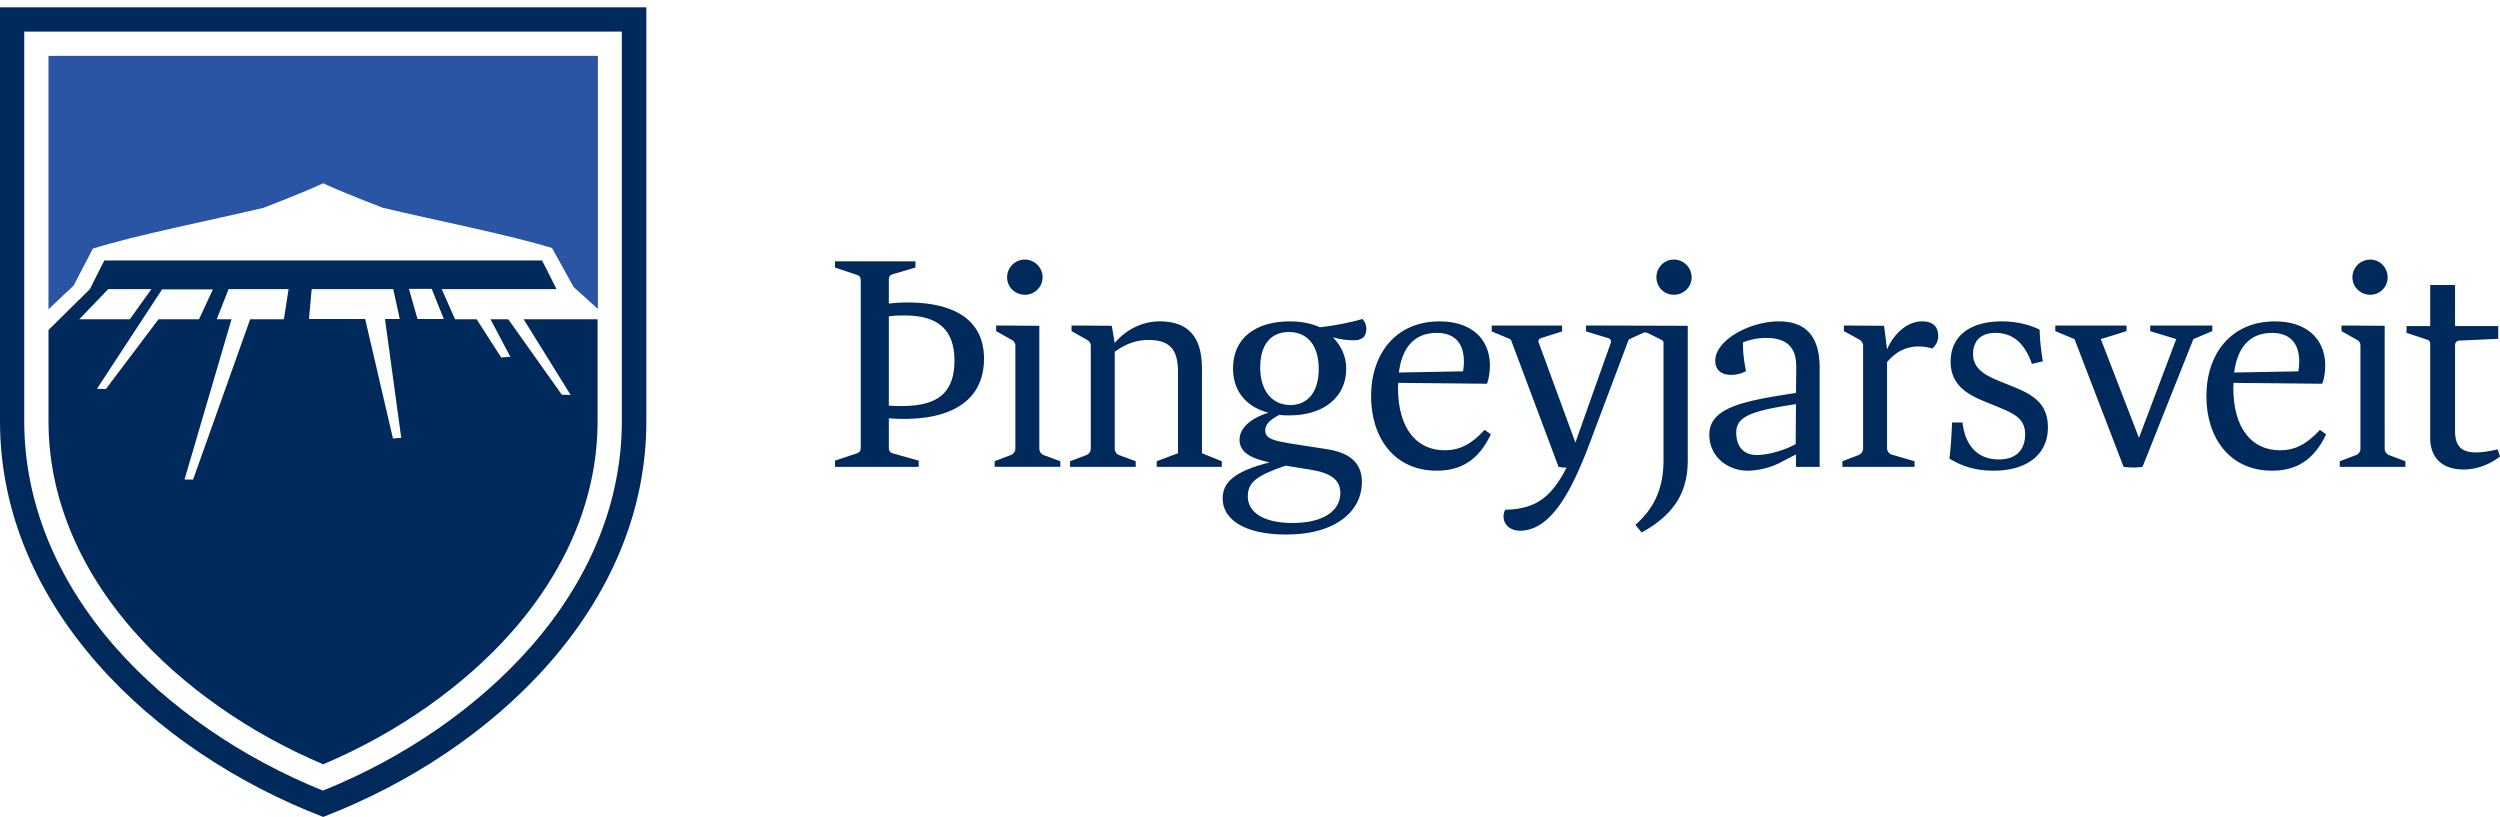
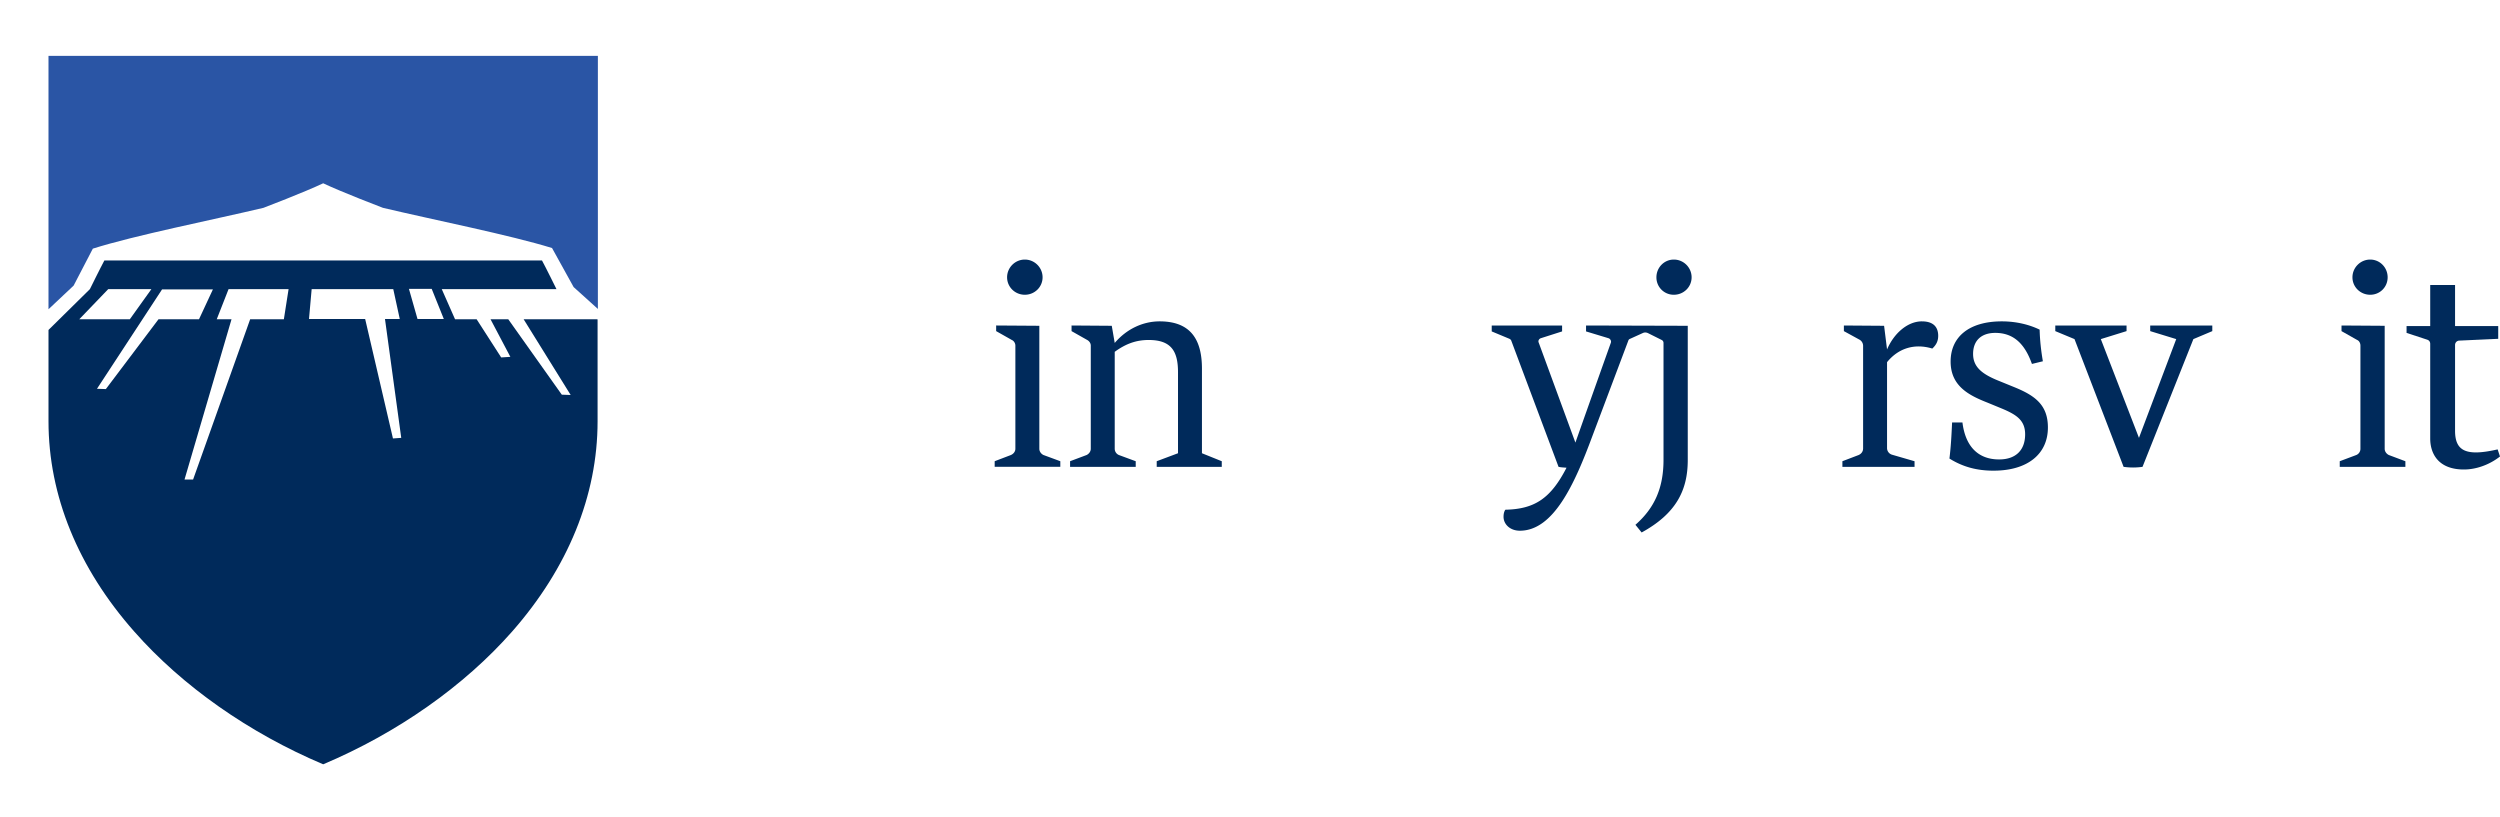
<svg xmlns="http://www.w3.org/2000/svg" width="254" height="83" viewBox="0 0 254 83" fill="none">
-   <path fill-rule="evenodd" clip-rule="evenodd" d="M90.305 42.504v3.064c0 .21.15.421.36.481l2.674.751v.631h-8.502v-.63l2.253-.752c.21-.06.36-.24.36-.48V28.414c0-.24-.15-.42-.36-.48l-2.253-.752v-.63h8.171v.63l-2.343.691c-.21.06-.36.24-.36.48v2.494c.62-.08 1.251-.12 1.892-.12 4.566 0 7.78 1.652 7.78 5.708 0 4.806-4.205 6.489-9.672 6.068zm0-10.364v9.072c4.175.27 6.669-.63 6.669-4.596 0-3.064-1.623-4.566-5.017-4.566-.511 0-1.022 0-1.652.09zm45.152 2.133l.03.06c.811.871 1.291 1.892 1.291 3.124 0 2.884-2.283 4.747-5.767 4.747-.361 0-.691 0-1.022-.06-1.021.54-1.442.991-1.442 1.592 0 .871.931 1.051 2.734 1.352l3.485.54c2.193.33 3.605 1.262 3.605 3.365 0 2.794-2.464 5.317-7.721 5.317-4.146 0-6.429-1.502-6.429-3.665 0-1.652 1.202-2.763 4.777-3.665-1.983-.42-3.064-1.051-3.064-2.313 0-1.141 1.081-2.163 2.944-2.734-2.103-.54-3.605-2.042-3.605-4.506 0-3.094 2.313-4.776 5.768-4.776 1.141 0 2.193.21 3.064.6 1.562-.18 2.944-.45 4.326-.84.27.3.39.66.39.99 0 .541-.18 1.142-1.201 1.172-.751 0-1.382-.06-2.163-.3zM130.62 47.31c-2.944.991-3.845 1.712-3.845 3.124 0 1.622 1.622 2.704 4.536 2.704 3.034 0 4.867-1.172 4.867-3.034 0-1.382-.992-2.043-2.974-2.374l-2.584-.42zm3.365-9.824c0-2.343-1.112-3.755-3.035-3.755-1.862 0-2.914 1.322-2.914 3.605 0 2.313 1.172 3.815 3.065 3.815 1.832 0 2.884-1.412 2.884-3.665zm17.484 6.64c-1.262 2.674-3.095 3.696-5.498 3.696-4.326 0-6.669-3.365-6.669-7.57 0-4.327 2.523-7.601 6.97-7.601 3.154 0 5.047 1.712 5.107 4.386 0 .78-.121 1.502-.301 1.952l-9.012-.09c-.02.16-.03.32-.03.48 0 4.237 1.952 6.37 4.746 6.37 1.472 0 2.674-.571 4.056-2.073l.631.45zm-9.343-6.278l6.519-.12c.06-.33.09-.661.09-.962 0-1.832-.871-2.944-2.764-2.944-2.193 0-3.515 1.382-3.845 4.026z" fill="#002A5B" />
  <path d="M161.142 33.071v.601l2.283.691c.18.06.301.27.241.45a3736.85 3736.85 0 00-3.605 10.155l-3.726-10.154c-.09-.18.03-.39.211-.451l2.163-.691v-.6h-7.15v.6l1.802.751c.06.03.151.09.181.18l4.806 12.828c.271.06.481.06.811.09-1.592 3.094-3.214 4.206-6.218 4.266-.12.18-.181.42-.181.721 0 .751.661 1.412 1.653 1.412 3.424 0 5.557-4.717 7.36-9.583l3.665-9.734a.27.27 0 01.18-.18l1.322-.6c.15-.06.33-.06.511.03l1.382.69c.12.06.18.18.18.3V46.71c0 2.854-.901 4.897-2.854 6.61l.631.78c3.455-1.892 4.686-4.236 4.686-7.36V33.101l-10.334-.03zM106.016 46.23c-.24-.12-.42-.361-.42-.631V33.1l-4.387-.03v.571l1.593.901c.21.09.36.33.36.571v10.485c0 .27-.18.51-.45.63l-1.653.631v.571h6.669v-.57l-1.712-.632zm16.102-.18v-8.593c0-2.794-1.021-4.806-4.296-4.806-1.712 0-3.364.78-4.566 2.193l-.3-1.743-4.086-.03v.571l1.592.901c.211.12.361.33.361.571v10.484c0 .27-.181.511-.421.631l-1.682.631v.571h6.669v-.57l-1.712-.632a.694.694 0 01-.421-.63v-9.854c1.112-.811 2.163-1.202 3.455-1.202 2.313 0 2.974 1.172 2.974 3.275v8.231l-2.163.811v.571h6.609v-.57l-2.013-.812zm73.151-13.4c-1.472 0-2.854 1.232-3.545 2.855l-.3-2.404-4.086-.03v.571l1.592.871a.72.72 0 01.361.601v10.454c0 .3-.18.541-.451.661l-1.652.631v.571h7.33v-.57l-2.283-.662a.703.703 0 01-.511-.66v-8.743c1.172-1.442 2.824-1.922 4.597-1.382.39-.36.6-.75.6-1.291 0-.992-.6-1.472-1.652-1.472zm2.794 13.94c.15-1.202.21-2.373.27-3.665h1.052c.3 2.433 1.592 3.755 3.725 3.755 1.682 0 2.644-.931 2.644-2.554 0-1.411-.872-1.982-2.284-2.583l-1.532-.631c-1.832-.721-3.755-1.652-3.755-4.176 0-2.523 1.893-4.085 5.197-4.085 1.472 0 2.794.33 3.846.84.03 1.112.15 2.164.33 3.215l-1.112.27c-.721-2.042-1.862-3.154-3.725-3.154-1.412 0-2.253.781-2.253 2.133 0 1.352.932 2.073 2.674 2.764l1.472.6c2.163.872 3.455 1.833 3.455 4.116 0 2.704-2.073 4.386-5.528 4.386-1.712 0-3.124-.39-4.476-1.231zm20.398-13.519v.571l2.644.811-3.786 10.034-3.875-10.034 2.614-.811v-.57h-7.24v.57l1.952.811 4.987 12.978a6.88 6.88 0 001.923 0l5.167-12.978 1.923-.811v-.57h-6.309z" fill="#002A5B" />
-   <path fill-rule="evenodd" clip-rule="evenodd" d="M236.336 44.126c-1.262 2.674-3.095 3.696-5.498 3.696-4.326 0-6.669-3.365-6.669-7.57 0-4.327 2.523-7.601 6.97-7.601 3.154 0 5.046 1.712 5.107 4.386 0 .78-.121 1.502-.301 1.952l-9.012-.09c-.02.16-.03.32-.03.48 0 4.237 1.952 6.37 4.746 6.37 1.472 0 2.674-.571 4.056-2.073l.631.45zm-9.343-6.278l6.519-.12c.06-.33.09-.661.09-.962 0-1.832-.871-2.944-2.764-2.944-2.193 0-3.515 1.382-3.845 4.026z" fill="#002A5B" />
  <path d="M253.76 45.658c-3.155.721-4.326.21-4.326-1.892v-8.712c0-.24.18-.45.45-.45l3.936-.181v-1.292h-4.386v-4.175h-2.524v4.175h-2.403v.691l2.103.691c.18.06.3.21.3.42v9.614c0 1.532.811 3.154 3.425 3.154 1.202 0 2.553-.45 3.665-1.322l-.24-.72zM105.926 28.174c0 .992-.811 1.773-1.803 1.773-.991 0-1.802-.781-1.802-1.773 0-.99.811-1.802 1.802-1.802.992 0 1.803.811 1.803 1.802zM242.704 46.23c-.24-.12-.42-.361-.42-.632V33.101l-4.386-.03v.571l1.592.901c.21.09.33.33.33.571v10.484a.68.68 0 01-.42.631l-1.682.631v.571h6.669v-.57l-1.683-.632zm-.12-18.056c0 .992-.781 1.773-1.772 1.773-.992 0-1.803-.781-1.803-1.773 0-.99.811-1.802 1.803-1.802.991 0 1.772.811 1.772 1.802zm-70.717 0c0 .992-.811 1.773-1.803 1.773a1.757 1.757 0 01-1.772-1.773c0-.99.781-1.802 1.772-1.802.992 0 1.803.811 1.803 1.802z" fill="#002A5B" />
-   <path fill-rule="evenodd" clip-rule="evenodd" d="M184.875 37.457v9.974h-2.404v-1.262l-1.562.811c-.961.511-2.253.842-3.364.842-1.863 0-3.876-1.292-3.876-3.666 0-2.763 3.485-3.424 8.802-4.235l.03-2.434c0-1.141-.06-3.154-3.064-3.154a6.39 6.39 0 00-2.343.45c-.03 1.052.12 2.013.3 2.915-.51.3-1.081.39-1.532.39-.991 0-1.592-.51-1.592-1.442 0-2.073 3.485-3.995 6.459-3.995 2.854 0 4.176 1.652 4.146 4.806zm-2.404 3.605c-4.656.691-6.068 1.292-6.068 2.884 0 1.382.691 2.283 2.103 2.283 1.051 0 2.764-.45 3.935-1.111l.03-4.056z" fill="#002A5B" />
  <path d="M32.835 18.621c1.893.902 6.069 2.494 6.069 2.494C44.1 22.346 51.82 23.879 56.087 25.2l2.193 3.966 2.464 2.223V5.673H4.927V31.42l2.553-2.403 1.953-3.756c4.266-1.351 12.137-2.914 17.334-4.145 0 0 4.176-1.592 6.068-2.494z" fill="#2A55A5" />
  <path fill-rule="evenodd" clip-rule="evenodd" d="M60.684 32.44l.03.03v10.335c0 7.54-3.005 14.9-8.682 21.359-4.867 5.528-11.656 10.304-19.197 13.489-7.54-3.185-14.33-7.961-19.196-13.489-5.708-6.459-8.712-13.819-8.712-21.36v-9.282l4.206-4.146s1.141-2.313 1.472-2.914h44.46c.331.6 1.473 2.914 1.473 2.914H44.882l1.352 3.064h2.193l2.493 3.876.931-.06-2.012-3.816h1.802l5.438 7.66.9.03-4.776-7.69h7.48zm-52.633 0h5.137l2.193-3.064h-4.386L8.051 32.44zm8.051 0h4.116l1.412-3.034h-5.167L9.853 39.5l.902.03 5.347-7.09zm13.218-3.064h-6.098L22.02 32.44h1.502l-4.776 16.283h.871l5.798-16.283h3.425l.48-3.064zm11.446 15.11L39.114 32.41h1.502l-.66-3.034h-8.292l-.27 3.034H37.1l2.824 12.137.841-.06zm4.326-12.076l-1.232-3.064h-2.313l.872 3.064h2.673z" fill="#002A5B" />
-   <path fill-rule="evenodd" clip-rule="evenodd" d="M65.67.747v42.058C65.67 61.58 50.17 76.33 32.836 83 15.501 76.33 0 61.58 0 42.805V.747h65.67zM63.178 3.21H2.463v39.595c0 8.14 3.215 16.072 9.283 22.981 5.348 6.069 12.798 11.206 21.06 14.54 8.29-3.334 15.71-8.471 21.058-14.54 6.099-6.91 9.313-14.84 9.313-22.981V3.21z" fill="#002A5B" />
</svg>